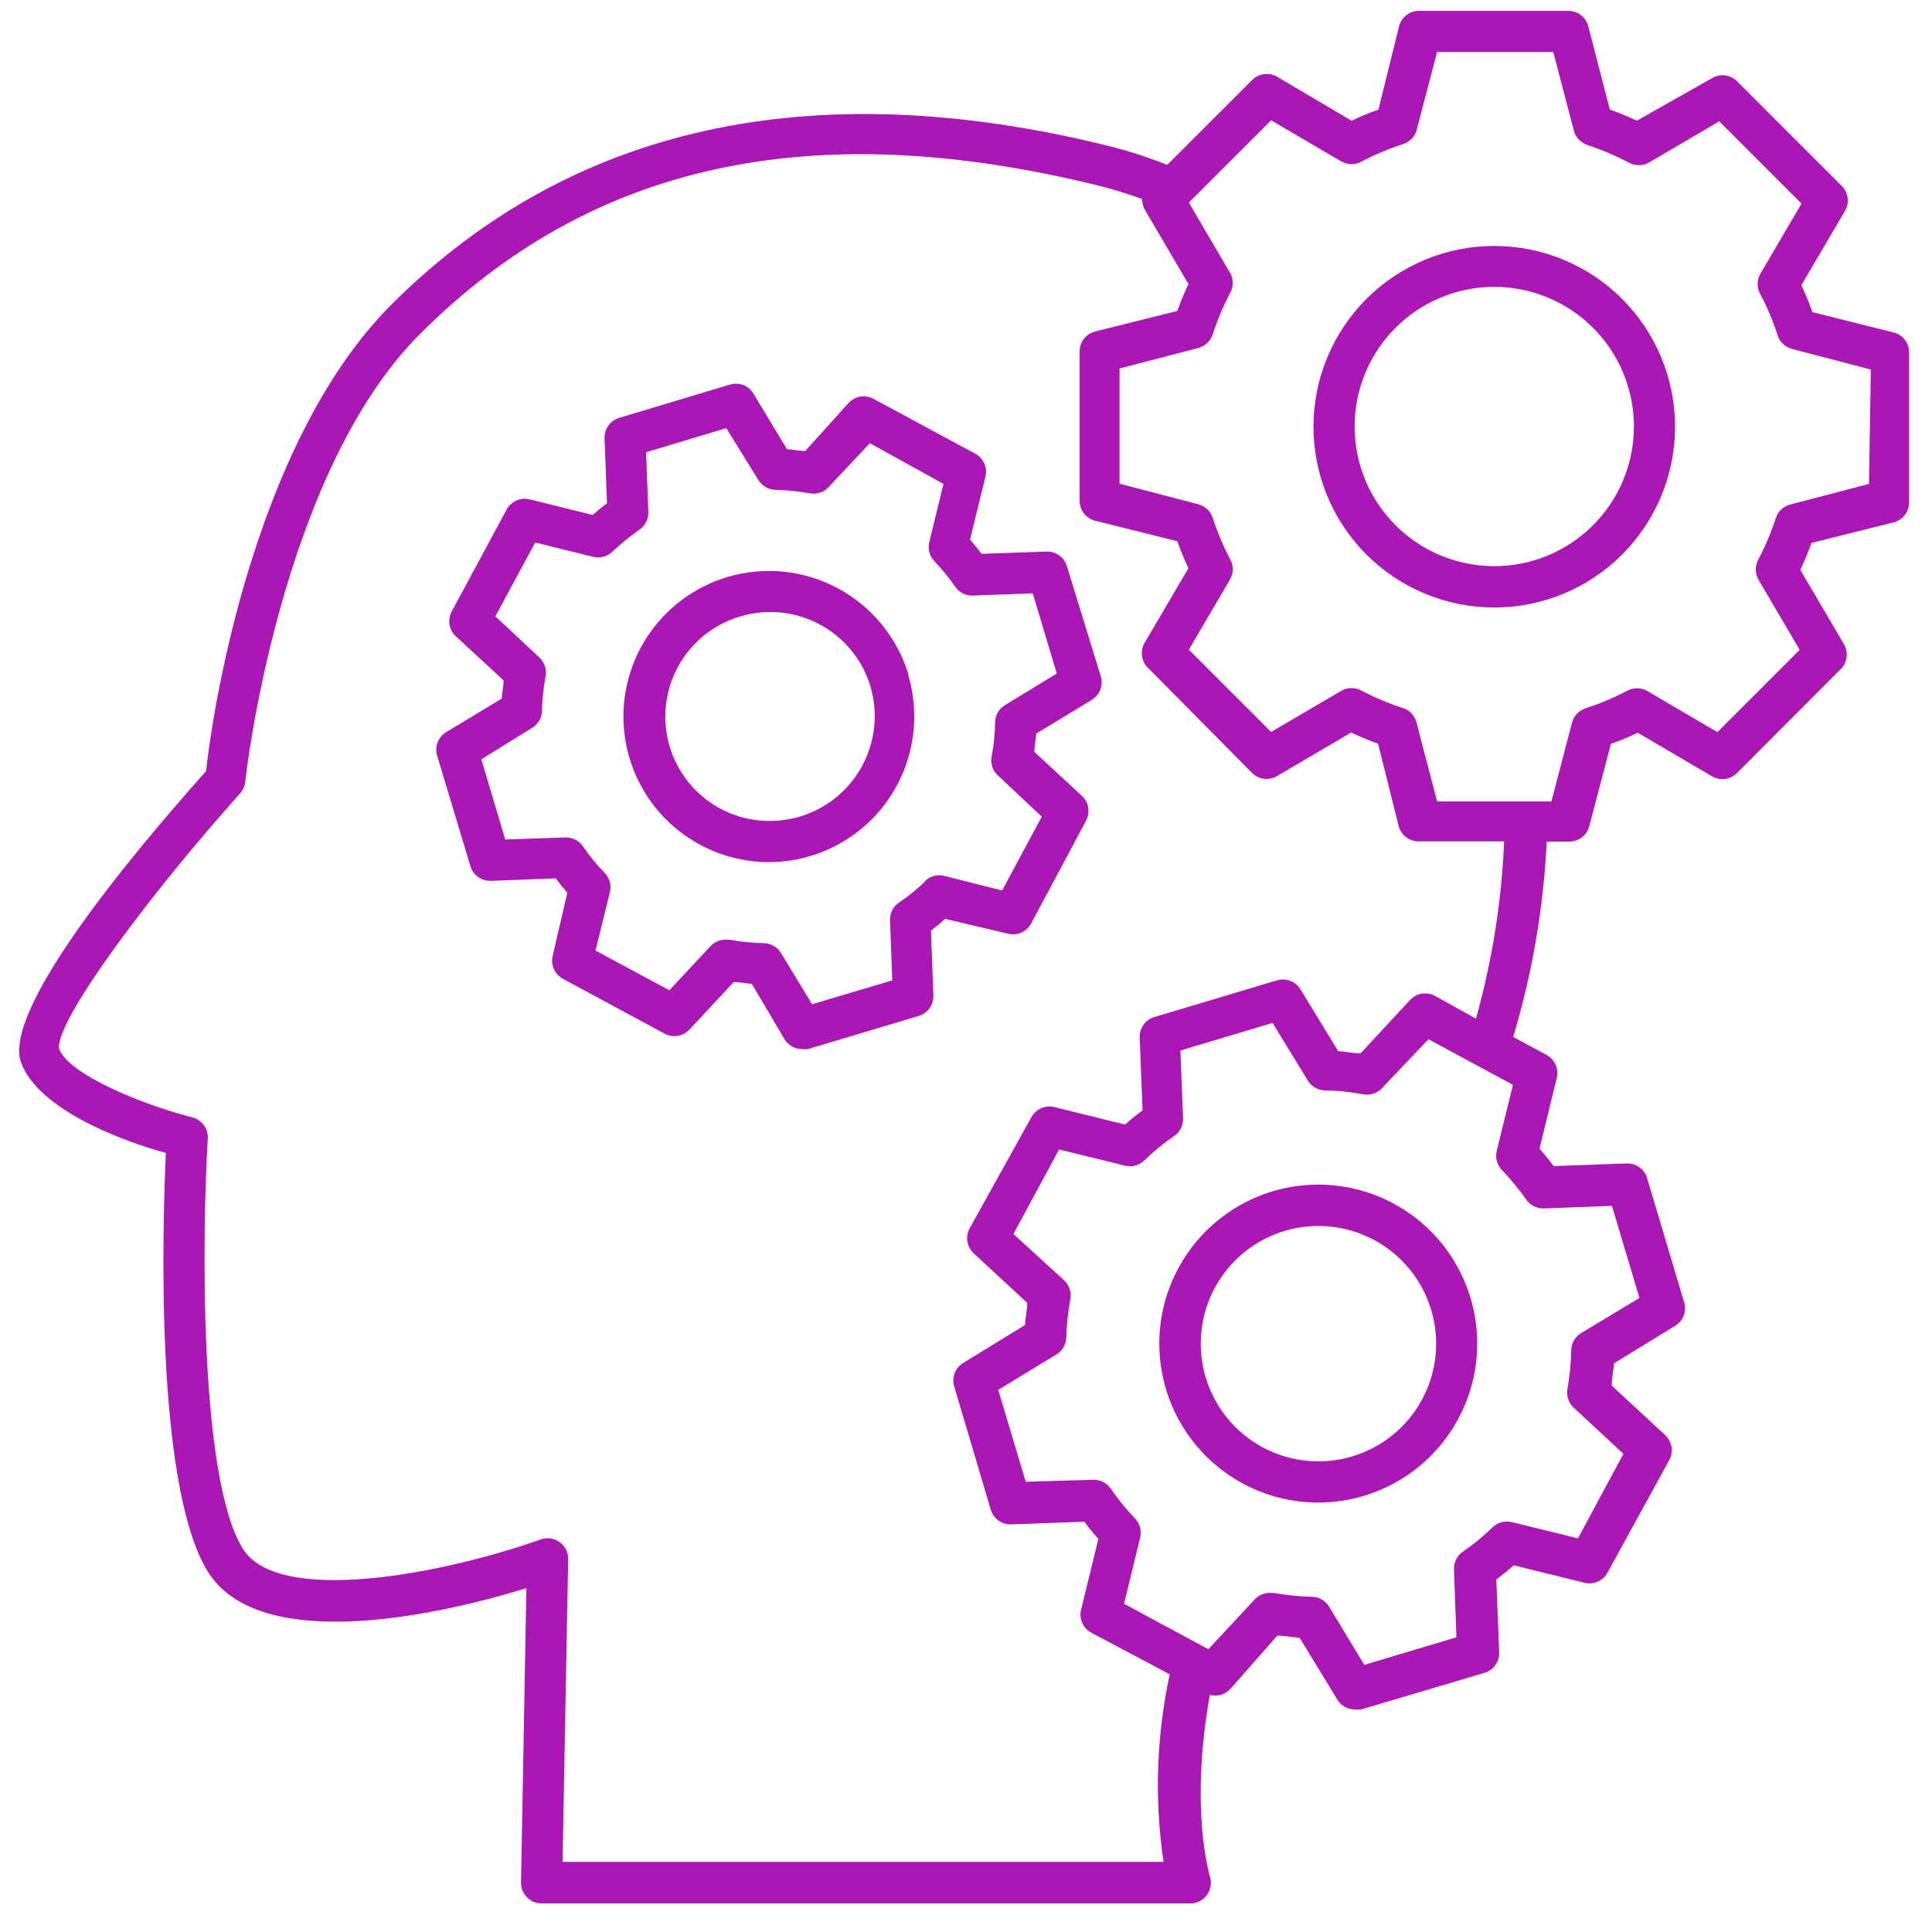
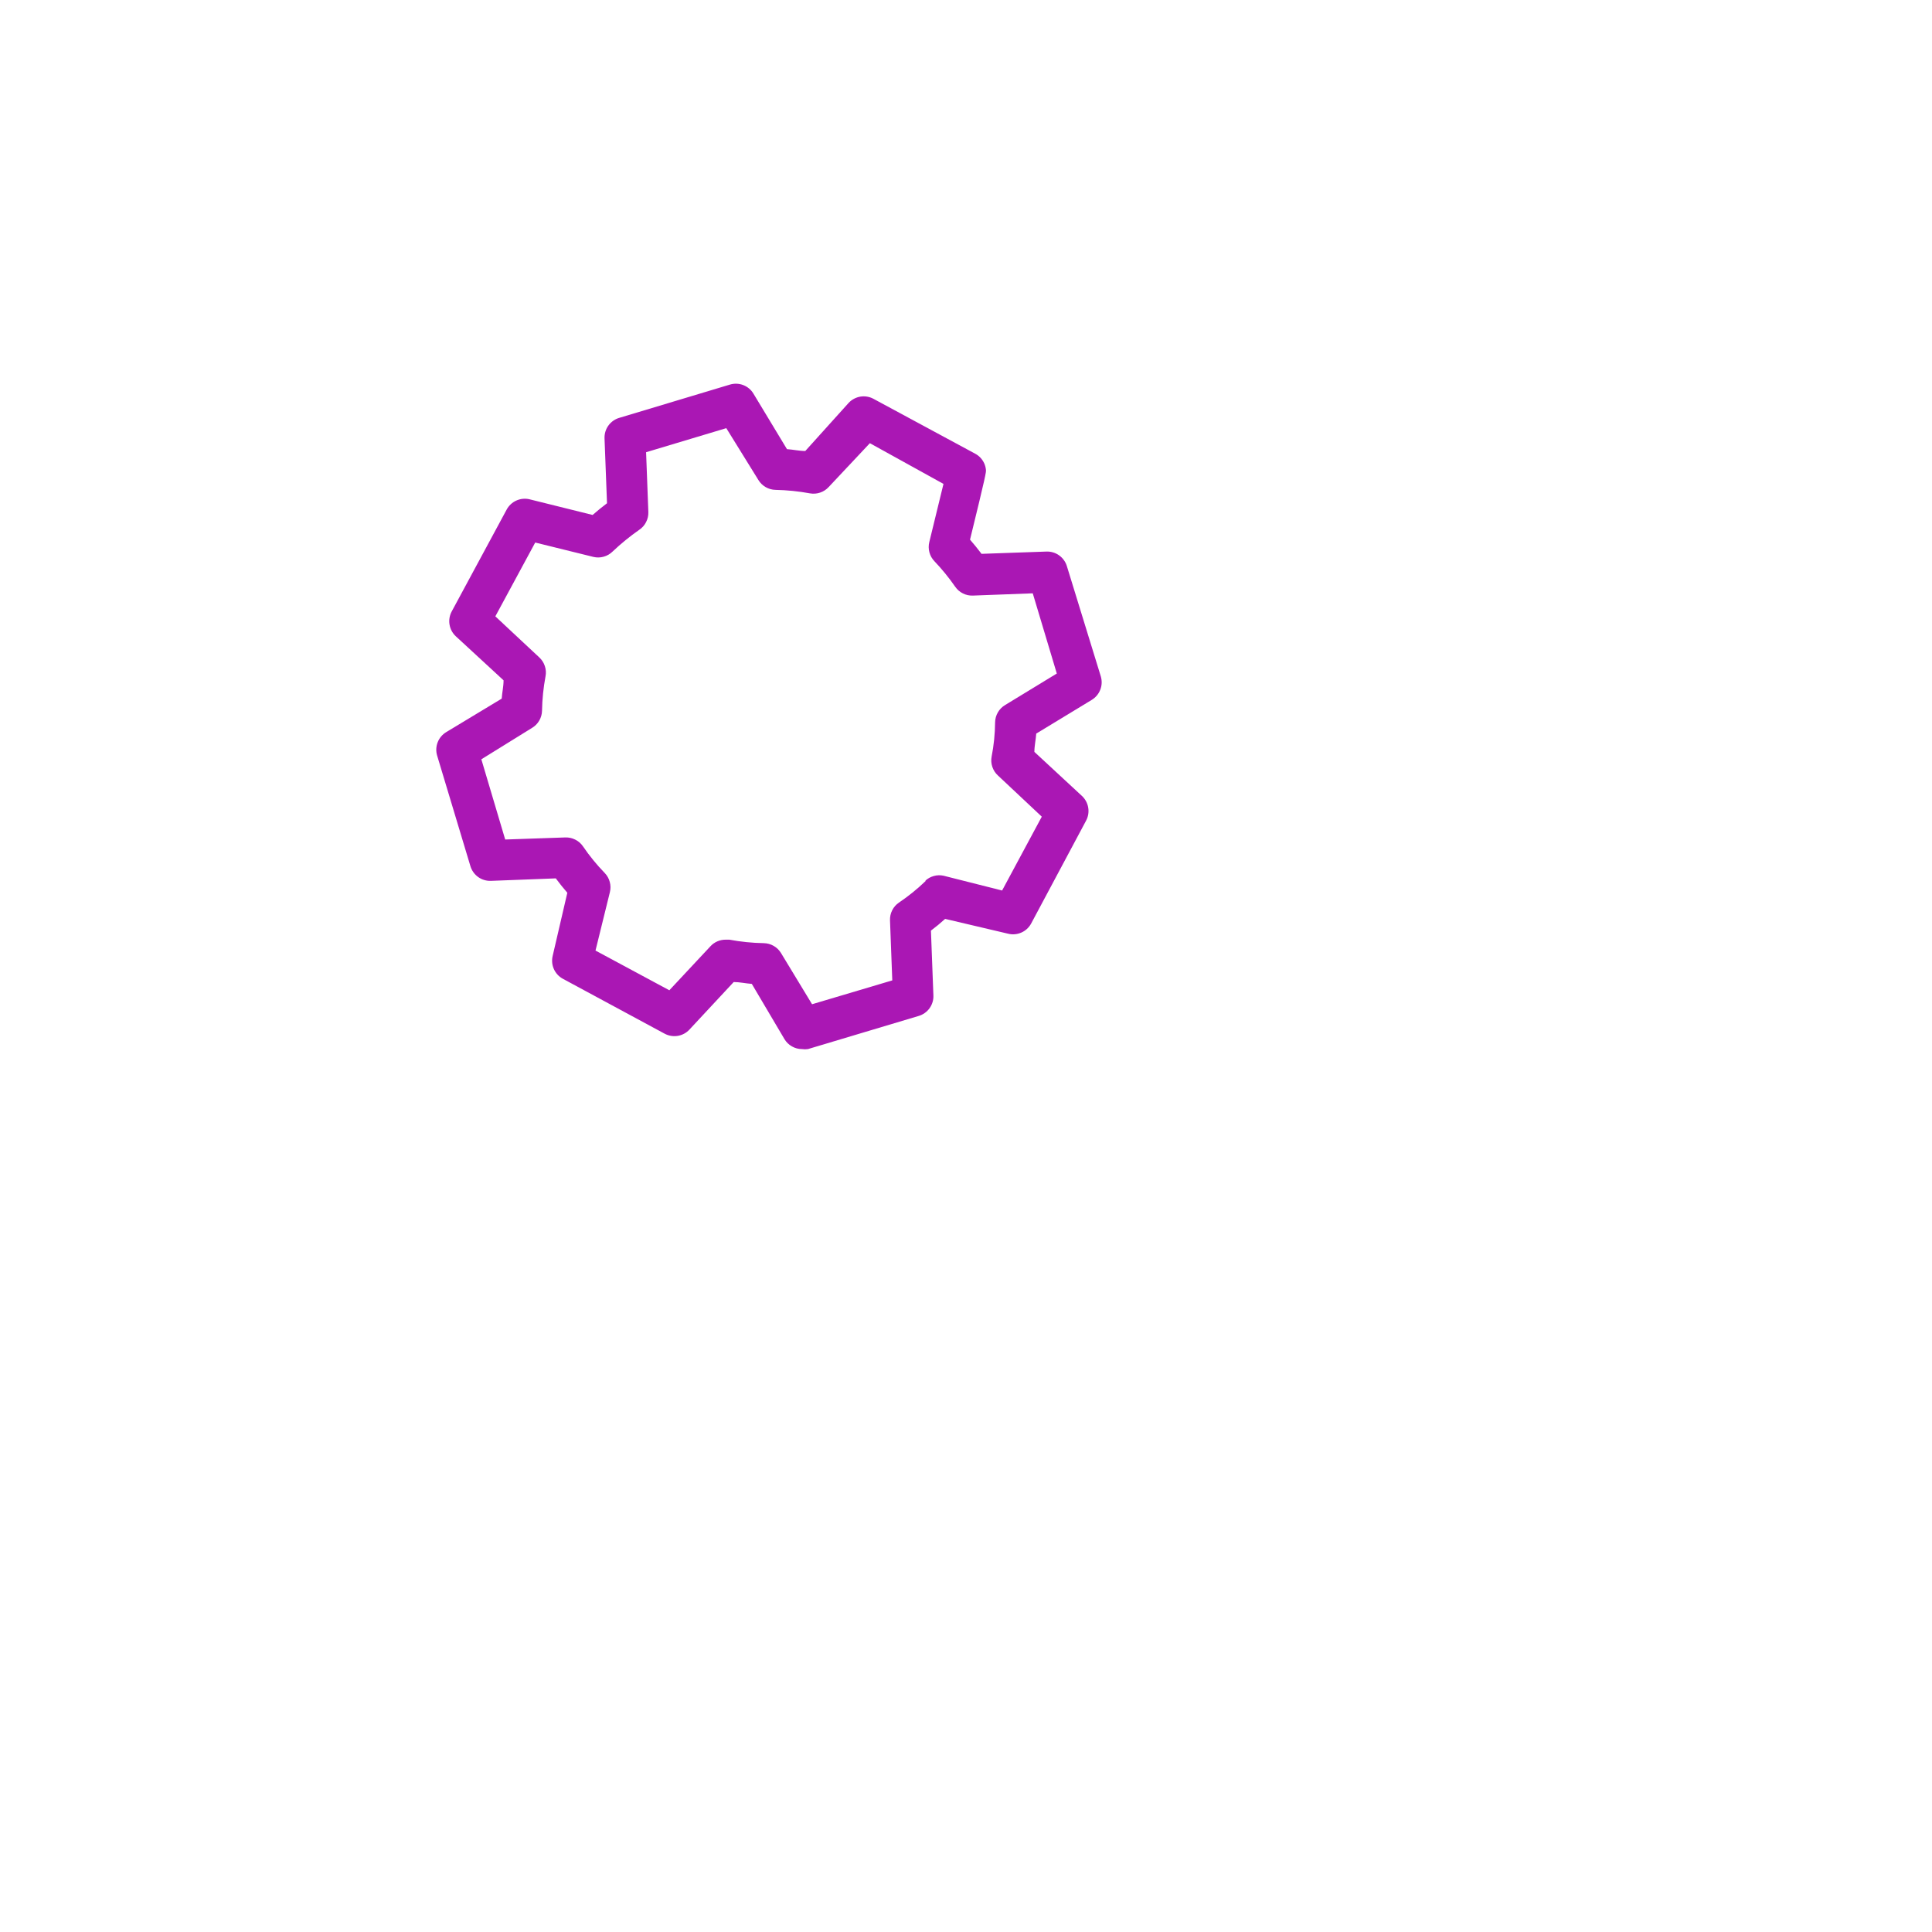
<svg xmlns="http://www.w3.org/2000/svg" width="500" zoomAndPan="magnify" viewBox="0 0 375 375" height="500" preserveAspectRatio="xMidYMid meet" version="1.0">
  <defs>
    <clipPath id="280f561cd1">
-       <path d="M 3 2.109 L 371 2.109 L 371 369.609 L 3 369.609 Z M 3 2.109 " clip-rule="nonzero" />
-     </clipPath>
+       </clipPath>
  </defs>
  <g clip-path="url(#280f561cd1)">
-     <path fill="#aa17b4" d="M 367.762 64.586 L 351.793 60.594 C 351.164 58.812 350.445 57.07 349.637 55.363 L 358.102 40.953 C 358.324 40.574 358.48 40.168 358.57 39.738 C 358.66 39.305 358.676 38.871 358.621 38.434 C 358.566 37.996 358.445 37.582 358.254 37.184 C 358.062 36.789 357.809 36.434 357.5 36.121 L 337.141 15.762 C 336.828 15.453 336.473 15.203 336.078 15.012 C 335.684 14.82 335.266 14.695 334.828 14.641 C 334.391 14.586 333.957 14.605 333.527 14.695 C 333.098 14.785 332.691 14.941 332.312 15.164 L 317.699 23.426 C 315.996 22.617 314.25 21.898 312.473 21.27 L 308.281 5.102 C 308.168 4.664 307.984 4.258 307.73 3.879 C 307.48 3.504 307.172 3.18 306.809 2.906 C 306.445 2.633 306.047 2.43 305.617 2.293 C 305.184 2.156 304.742 2.094 304.289 2.109 L 275.547 2.109 C 275.09 2.094 274.648 2.156 274.215 2.293 C 273.785 2.43 273.387 2.633 273.023 2.906 C 272.66 3.18 272.352 3.504 272.102 3.879 C 271.848 4.258 271.668 4.664 271.555 5.102 L 267.562 21.27 C 265.781 21.898 264.039 22.617 262.332 23.426 L 248 14.965 C 247.613 14.719 247.195 14.547 246.75 14.449 C 246.305 14.348 245.852 14.324 245.398 14.379 C 244.945 14.434 244.512 14.562 244.102 14.766 C 243.691 14.969 243.328 15.234 243.012 15.562 L 226.562 32.008 C 222.812 30.516 218.98 29.277 215.066 28.297 C 157.422 14.086 110.633 24.465 75.945 59.156 C 48.641 86.461 40.934 140.395 40.016 149.656 C 24.648 166.898 0.496 196.16 4.086 206.223 C 7.48 215.562 24.367 221.672 32.191 223.785 C 31.594 237.277 29.957 287.66 40.176 304.785 C 50.395 321.91 87.602 312.77 102.172 308.258 L 101.133 365.383 C 101.117 366.504 101.504 367.461 102.293 368.258 C 103.07 369.051 104.016 369.449 105.125 369.453 L 231.035 369.453 C 231.348 369.453 231.66 369.418 231.965 369.344 C 232.273 369.27 232.566 369.16 232.848 369.02 C 233.125 368.875 233.387 368.699 233.625 368.496 C 233.867 368.293 234.078 368.062 234.262 367.805 C 234.449 367.551 234.602 367.277 234.719 366.988 C 234.84 366.695 234.926 366.395 234.973 366.082 C 235.023 365.773 235.035 365.461 235.012 365.145 C 234.984 364.832 234.926 364.523 234.828 364.227 C 234.828 363.984 230.836 351.371 234.828 328.977 C 235.547 329.172 236.266 329.164 236.984 328.957 C 237.703 328.75 238.312 328.371 238.82 327.816 L 247.922 317.48 C 249.398 317.48 250.836 317.797 252.273 317.918 L 259.578 329.895 C 259.941 330.492 260.43 330.961 261.043 331.305 C 261.652 331.645 262.309 331.812 263.012 331.809 C 263.395 331.867 263.781 331.867 264.168 331.809 L 288.121 324.703 C 288.547 324.578 288.945 324.391 289.309 324.133 C 289.672 323.875 289.984 323.566 290.246 323.203 C 290.504 322.844 290.699 322.449 290.828 322.02 C 290.957 321.594 291.012 321.156 290.992 320.711 L 290.434 306.582 C 291.594 305.703 292.75 304.785 293.828 303.824 L 307.562 307.219 C 307.992 307.324 308.426 307.359 308.867 307.316 C 309.312 307.277 309.734 307.168 310.137 306.988 C 310.543 306.805 310.906 306.566 311.23 306.262 C 311.555 305.961 311.824 305.613 312.031 305.223 L 324.008 283.387 C 324.219 282.996 324.363 282.582 324.434 282.148 C 324.508 281.711 324.508 281.273 324.438 280.836 C 324.363 280.398 324.223 279.984 324.012 279.594 C 323.801 279.203 323.535 278.859 323.211 278.555 L 312.832 268.938 C 312.832 267.5 313.191 266.062 313.27 264.625 L 325.246 257.277 C 325.621 257.035 325.945 256.738 326.223 256.383 C 326.496 256.031 326.707 255.645 326.852 255.219 C 326.996 254.797 327.07 254.359 327.066 253.914 C 327.066 253.465 326.992 253.031 326.844 252.609 L 319.695 228.656 C 319.57 228.23 319.375 227.84 319.117 227.48 C 318.859 227.121 318.547 226.812 318.188 226.555 C 317.824 226.297 317.43 226.109 317.008 225.98 C 316.582 225.855 316.148 225.805 315.703 225.82 L 301.574 226.34 C 300.695 225.184 299.777 224.066 298.82 222.949 L 302.172 209.215 C 302.273 208.789 302.305 208.359 302.266 207.922 C 302.227 207.488 302.121 207.07 301.941 206.668 C 301.766 206.27 301.531 205.906 301.234 205.586 C 300.938 205.262 300.598 204.996 300.215 204.785 L 293.707 201.27 C 297.426 188.895 299.594 176.254 300.215 163.348 L 304.488 163.348 C 304.941 163.359 305.383 163.301 305.816 163.164 C 306.25 163.027 306.645 162.824 307.008 162.551 C 307.371 162.277 307.68 161.953 307.93 161.578 C 308.184 161.199 308.367 160.793 308.48 160.352 L 312.672 144.387 C 314.449 143.754 316.195 143.039 317.898 142.23 L 332.312 150.691 C 332.691 150.914 333.098 151.066 333.531 151.152 C 333.965 151.238 334.398 151.254 334.836 151.195 C 335.273 151.137 335.688 151.012 336.082 150.816 C 336.477 150.621 336.832 150.367 337.141 150.055 L 357.301 129.855 C 357.609 129.539 357.859 129.188 358.055 128.789 C 358.246 128.395 358.367 127.977 358.422 127.539 C 358.477 127.105 358.457 126.668 358.371 126.238 C 358.281 125.809 358.125 125.402 357.898 125.023 L 349.438 110.613 C 350.246 108.906 350.965 107.164 351.594 105.383 L 367.562 101.391 C 368 101.277 368.406 101.094 368.785 100.844 C 369.16 100.59 369.488 100.281 369.758 99.922 C 370.031 99.559 370.234 99.16 370.371 98.727 C 370.508 98.297 370.57 97.852 370.555 97.398 L 370.555 68.656 C 370.586 68.211 370.539 67.77 370.422 67.34 C 370.301 66.906 370.117 66.504 369.863 66.137 C 369.609 65.766 369.301 65.449 368.941 65.184 C 368.582 64.918 368.188 64.719 367.762 64.586 Z M 225.844 361.391 L 109.199 361.391 L 110.277 302.789 C 110.293 302.461 110.273 302.133 110.211 301.812 C 110.148 301.488 110.051 301.18 109.91 300.883 C 109.773 300.582 109.598 300.305 109.395 300.051 C 109.188 299.797 108.953 299.57 108.688 299.371 C 108.426 299.176 108.145 299.012 107.84 298.883 C 107.539 298.758 107.223 298.668 106.898 298.617 C 106.574 298.566 106.25 298.559 105.922 298.586 C 105.594 298.617 105.277 298.688 104.965 298.797 C 86.203 305.461 53.867 311.809 47.043 300.473 C 38.461 286.301 39.297 238.195 40.336 220.871 C 40.352 220.418 40.289 219.977 40.152 219.543 C 40.016 219.109 39.812 218.715 39.539 218.352 C 39.266 217.988 38.941 217.68 38.566 217.43 C 38.188 217.176 37.781 216.992 37.34 216.879 C 28 214.523 13.391 208.656 11.473 203.586 C 10.633 198.316 28.957 173.688 46.602 154.004 C 47.16 153.359 47.492 152.617 47.602 151.77 C 47.602 151.172 54.266 91.891 81.613 64.742 C 114.625 31.73 157.461 22.309 213.109 36 C 216.016 36.734 218.875 37.613 221.691 38.637 C 221.684 39.375 221.859 40.066 222.211 40.711 L 230.676 55.125 C 229.867 56.828 229.148 58.574 228.52 60.352 L 212.551 64.344 C 212.113 64.457 211.703 64.641 211.328 64.895 C 210.949 65.145 210.625 65.453 210.352 65.816 C 210.082 66.18 209.875 66.574 209.742 67.008 C 209.605 67.441 209.543 67.883 209.559 68.336 L 209.559 97.078 C 209.543 97.531 209.605 97.977 209.742 98.406 C 209.875 98.84 210.082 99.238 210.352 99.602 C 210.625 99.965 210.949 100.27 211.328 100.523 C 211.703 100.777 212.113 100.957 212.551 101.07 L 228.52 105.062 C 229.156 106.859 229.875 108.578 230.676 110.293 L 222.211 124.703 C 221.961 125.113 221.789 125.551 221.695 126.02 C 221.605 126.492 221.598 126.961 221.672 127.434 C 221.75 127.906 221.906 128.352 222.145 128.77 C 222.379 129.184 222.684 129.547 223.051 129.855 L 243.012 150.012 C 243.32 150.324 243.672 150.578 244.07 150.777 C 244.465 150.973 244.879 151.098 245.316 151.156 C 245.754 151.215 246.188 151.199 246.621 151.113 C 247.051 151.027 247.461 150.875 247.84 150.652 L 262.25 142.188 C 263.969 142.988 265.684 143.707 267.48 144.344 L 271.473 160.312 C 271.586 160.754 271.77 161.16 272.02 161.539 C 272.273 161.914 272.582 162.238 272.945 162.512 C 273.305 162.781 273.703 162.988 274.137 163.125 C 274.57 163.262 275.012 163.32 275.465 163.309 L 291.953 163.309 C 291.461 174.988 289.637 186.461 286.484 197.719 L 278.5 193.285 C 278.113 193.082 277.699 192.941 277.27 192.871 C 276.836 192.801 276.402 192.801 275.969 192.875 C 275.535 192.945 275.125 193.086 274.738 193.293 C 274.352 193.5 274.008 193.766 273.707 194.086 L 264.086 204.465 C 262.652 204.465 261.172 204.105 259.738 204.027 L 252.43 192.051 C 252.203 191.668 251.914 191.336 251.574 191.047 C 251.234 190.762 250.855 190.539 250.438 190.383 C 250.023 190.223 249.59 190.133 249.148 190.121 C 248.703 190.105 248.266 190.164 247.84 190.293 L 224.086 197.398 C 223.66 197.523 223.266 197.715 222.898 197.973 C 222.535 198.227 222.223 198.539 221.961 198.898 C 221.703 199.262 221.508 199.656 221.379 200.082 C 221.25 200.508 221.195 200.945 221.215 201.391 L 221.773 215.523 C 220.594 216.383 219.465 217.301 218.379 218.277 L 204.648 214.883 C 204.215 214.777 203.781 214.746 203.34 214.785 C 202.898 214.824 202.473 214.934 202.07 215.117 C 201.664 215.297 201.301 215.539 200.977 215.84 C 200.652 216.141 200.383 216.488 200.176 216.879 L 188.199 238.438 C 187.988 238.828 187.848 239.238 187.773 239.676 C 187.699 240.113 187.699 240.551 187.77 240.988 C 187.844 241.426 187.984 241.84 188.195 242.23 C 188.406 242.621 188.672 242.965 189 243.266 L 199.379 252.887 C 199.379 254.324 199.02 255.762 198.938 257.199 L 186.961 264.543 C 186.586 264.773 186.254 265.059 185.973 265.395 C 185.688 265.734 185.469 266.109 185.309 266.52 C 185.148 266.934 185.062 267.359 185.043 267.801 C 185.027 268.242 185.078 268.672 185.207 269.094 L 192.312 293.047 C 192.441 293.473 192.633 293.863 192.891 294.223 C 193.152 294.582 193.461 294.891 193.82 295.148 C 194.184 295.406 194.578 295.598 195 295.723 C 195.426 295.848 195.859 295.902 196.305 295.883 L 210.477 295.363 C 211.312 296.52 212.23 297.637 213.191 298.715 L 209.836 312.449 C 209.73 312.879 209.699 313.316 209.738 313.758 C 209.777 314.199 209.887 314.621 210.07 315.027 C 210.25 315.43 210.492 315.797 210.793 316.121 C 211.094 316.445 211.441 316.711 211.832 316.918 L 227.043 324.984 C 224.457 337.047 224.055 349.184 225.844 361.391 Z M 296.223 232.809 C 296.605 233.375 297.105 233.816 297.715 234.129 C 298.324 234.441 298.973 234.586 299.656 234.566 L 312.871 234.047 L 318.219 251.93 L 306.883 258.758 C 306.297 259.113 305.832 259.59 305.492 260.188 C 305.152 260.781 304.977 261.422 304.965 262.109 C 304.922 264.617 304.684 267.105 304.246 269.574 C 304.125 270.242 304.172 270.898 304.383 271.543 C 304.594 272.188 304.949 272.742 305.445 273.207 L 315.105 282.188 L 306.285 298.598 L 293.469 295.441 C 292.801 295.273 292.133 295.277 291.465 295.453 C 290.797 295.633 290.215 295.961 289.715 296.441 C 287.922 298.191 285.996 299.773 283.93 301.191 C 283.367 301.578 282.934 302.078 282.629 302.688 C 282.324 303.297 282.188 303.941 282.211 304.625 L 282.691 317.797 L 264.805 323.148 L 257.98 311.852 C 257.629 311.27 257.156 310.809 256.566 310.469 C 255.98 310.129 255.348 309.949 254.668 309.934 C 252.16 309.879 249.668 309.625 247.203 309.176 L 246.484 309.176 C 245.922 309.172 245.387 309.281 244.871 309.504 C 244.359 309.727 243.91 310.043 243.527 310.453 L 234.547 320.113 L 218.18 311.293 L 221.293 298.477 C 221.461 297.816 221.461 297.156 221.289 296.496 C 221.121 295.84 220.801 295.262 220.336 294.766 C 218.594 292.949 217.012 291.008 215.586 288.938 C 215.195 288.375 214.699 287.941 214.09 287.637 C 213.477 287.332 212.832 287.195 212.152 287.219 L 199.098 287.617 L 193.75 269.773 L 205.047 262.906 C 205.625 262.555 206.086 262.086 206.426 261.496 C 206.766 260.906 206.945 260.273 206.961 259.594 C 207.031 257.086 207.297 254.598 207.762 252.129 C 207.879 251.457 207.828 250.801 207.605 250.156 C 207.387 249.508 207.027 248.957 206.523 248.496 L 196.703 239.516 L 205.566 223.109 L 218.379 226.262 C 219.043 226.422 219.703 226.414 220.363 226.238 C 221.023 226.062 221.598 225.734 222.094 225.262 C 223.887 223.512 225.812 221.93 227.879 220.512 C 228.449 220.129 228.887 219.633 229.199 219.023 C 229.512 218.41 229.656 217.766 229.637 217.078 L 229.117 203.906 L 247.004 198.555 L 253.828 209.695 C 254.176 210.281 254.645 210.75 255.234 211.098 C 255.824 211.445 256.457 211.629 257.141 211.648 C 259.652 211.684 262.141 211.938 264.605 212.41 C 265.285 212.535 265.949 212.484 266.602 212.266 C 267.258 212.047 267.816 211.68 268.281 211.172 L 277.262 201.711 L 293.668 210.574 L 290.516 223.387 C 290.352 224.051 290.359 224.711 290.539 225.371 C 290.715 226.031 291.039 226.605 291.512 227.098 C 293.227 228.887 294.797 230.789 296.223 232.809 Z M 362.77 93.926 L 347.52 97.918 C 346.852 98.082 346.266 98.398 345.762 98.867 C 345.258 99.336 344.902 99.898 344.688 100.551 C 343.793 103.309 342.676 105.969 341.332 108.535 C 340.977 109.152 340.797 109.82 340.797 110.531 C 340.797 111.246 340.977 111.91 341.332 112.527 L 349.316 126.141 L 333.348 142.109 L 319.738 134.125 C 319.117 133.77 318.453 133.59 317.742 133.59 C 317.027 133.59 316.363 133.77 315.746 134.125 C 313.176 135.465 310.516 136.582 307.762 137.48 C 307.113 137.688 306.555 138.043 306.086 138.539 C 305.617 139.035 305.297 139.613 305.125 140.273 L 301.133 155.562 L 278.938 155.562 L 274.945 140.234 C 274.773 139.574 274.453 138.996 273.988 138.5 C 273.52 138 272.961 137.648 272.312 137.438 C 269.555 136.543 266.895 135.426 264.328 134.086 C 263.711 133.73 263.043 133.551 262.332 133.551 C 261.617 133.551 260.953 133.73 260.336 134.086 L 246.723 142.07 L 230.754 126.102 L 238.738 112.488 C 239.094 111.871 239.273 111.207 239.273 110.492 C 239.273 109.781 239.094 109.113 238.738 108.496 C 237.398 105.93 236.281 103.266 235.387 100.512 C 235.176 99.863 234.82 99.305 234.324 98.836 C 233.828 98.367 233.25 98.051 232.59 97.879 L 217.301 93.887 L 217.301 71.531 L 232.59 67.539 C 233.25 67.367 233.828 67.047 234.324 66.578 C 234.82 66.109 235.176 65.555 235.387 64.902 C 236.281 62.148 237.398 59.488 238.738 56.918 C 239.094 56.301 239.273 55.637 239.273 54.922 C 239.273 54.211 239.094 53.547 238.738 52.93 L 230.754 39.316 L 246.723 23.348 L 260.336 31.332 C 260.953 31.688 261.617 31.867 262.332 31.867 C 263.043 31.867 263.711 31.688 264.328 31.332 C 266.895 29.992 269.555 28.871 272.312 27.977 C 272.941 27.781 273.488 27.453 273.957 26.988 C 274.422 26.52 274.75 25.973 274.945 25.344 L 278.938 10.094 L 301.492 10.094 L 305.484 25.344 C 305.656 26.004 305.977 26.582 306.445 27.078 C 306.914 27.574 307.473 27.926 308.121 28.137 C 310.871 29.055 313.531 30.188 316.105 31.531 C 316.723 31.887 317.387 32.066 318.102 32.066 C 318.812 32.066 319.477 31.887 320.098 31.531 L 333.707 23.547 L 349.676 39.516 L 341.691 53.129 C 341.336 53.746 341.156 54.41 341.156 55.125 C 341.156 55.836 341.336 56.5 341.691 57.121 C 343.039 59.684 344.156 62.348 345.047 65.102 C 345.258 65.758 345.617 66.32 346.121 66.789 C 346.625 67.254 347.211 67.574 347.879 67.738 L 363.129 71.73 Z M 362.77 93.926 " fill-opacity="1" fill-rule="nonzero" />
-   </g>
-   <path fill="#aa17b4" d="M 290.074 47.738 C 288.926 47.738 287.777 47.793 286.633 47.902 C 285.492 48.016 284.355 48.184 283.227 48.406 C 282.098 48.629 280.984 48.906 279.883 49.238 C 278.781 49.57 277.699 49.957 276.637 50.395 C 275.574 50.836 274.539 51.324 273.523 51.867 C 272.508 52.406 271.523 52.996 270.566 53.637 C 269.609 54.273 268.688 54.957 267.797 55.684 C 266.906 56.414 266.055 57.184 265.242 57.996 C 264.43 58.809 263.656 59.66 262.926 60.547 C 262.195 61.438 261.512 62.359 260.871 63.312 C 260.234 64.27 259.641 65.254 259.102 66.27 C 258.559 67.281 258.066 68.32 257.625 69.383 C 257.184 70.441 256.797 71.523 256.461 72.625 C 256.129 73.723 255.848 74.84 255.625 75.965 C 255.398 77.094 255.23 78.23 255.117 79.375 C 255.004 80.52 254.945 81.664 254.945 82.816 C 254.945 83.965 255 85.113 255.113 86.254 C 255.227 87.398 255.395 88.535 255.617 89.664 C 255.844 90.793 256.121 91.906 256.453 93.008 C 256.789 94.105 257.176 95.188 257.613 96.25 C 258.055 97.312 258.547 98.352 259.086 99.363 C 259.629 100.379 260.219 101.363 260.859 102.32 C 261.496 103.277 262.18 104.199 262.91 105.086 C 263.641 105.977 264.41 106.828 265.223 107.641 C 266.035 108.453 266.887 109.223 267.777 109.953 C 268.664 110.684 269.586 111.367 270.543 112.008 C 271.5 112.645 272.484 113.234 273.5 113.777 C 274.512 114.32 275.551 114.809 276.613 115.25 C 277.676 115.688 278.758 116.074 279.859 116.41 C 280.957 116.742 282.074 117.02 283.199 117.246 C 284.328 117.469 285.465 117.637 286.609 117.75 C 287.754 117.863 288.898 117.918 290.051 117.918 C 291.199 117.918 292.348 117.859 293.492 117.746 C 294.633 117.633 295.77 117.465 296.898 117.242 C 298.027 117.016 299.141 116.734 300.238 116.402 C 301.34 116.066 302.422 115.68 303.484 115.238 C 304.543 114.797 305.582 114.309 306.598 113.766 C 307.609 113.223 308.594 112.629 309.551 111.992 C 310.504 111.352 311.43 110.668 312.316 109.938 C 313.203 109.207 314.055 108.434 314.867 107.621 C 315.68 106.809 316.449 105.957 317.18 105.066 C 317.906 104.176 318.59 103.254 319.23 102.297 C 319.867 101.34 320.457 100.355 320.996 99.34 C 321.539 98.328 322.027 97.289 322.469 96.227 C 322.906 95.164 323.293 94.082 323.625 92.98 C 323.957 91.879 324.234 90.766 324.457 89.637 C 324.684 88.512 324.848 87.375 324.961 86.23 C 325.07 85.086 325.129 83.938 325.125 82.789 C 325.125 81.641 325.066 80.496 324.953 79.355 C 324.84 78.211 324.672 77.078 324.445 75.953 C 324.223 74.828 323.941 73.715 323.609 72.617 C 323.273 71.52 322.887 70.441 322.445 69.383 C 322.008 68.32 321.516 67.285 320.977 66.273 C 320.434 65.262 319.844 64.277 319.207 63.324 C 318.57 62.371 317.887 61.449 317.156 60.562 C 316.43 59.676 315.66 58.828 314.848 58.016 C 314.035 57.203 313.188 56.434 312.301 55.707 C 311.414 54.977 310.492 54.297 309.539 53.656 C 308.586 53.02 307.602 52.43 306.59 51.887 C 305.578 51.348 304.543 50.855 303.484 50.418 C 302.422 49.977 301.344 49.59 300.246 49.258 C 299.148 48.922 298.035 48.645 296.91 48.418 C 295.785 48.195 294.652 48.023 293.512 47.91 C 292.367 47.797 291.223 47.738 290.074 47.738 Z M 290.074 109.895 C 289.188 109.895 288.301 109.852 287.418 109.766 C 286.535 109.68 285.656 109.551 284.785 109.379 C 283.914 109.207 283.055 108.992 282.203 108.738 C 281.352 108.48 280.52 108.184 279.695 107.844 C 278.875 107.504 278.074 107.129 277.289 106.711 C 276.508 106.293 275.746 105.836 275.008 105.344 C 274.266 104.852 273.555 104.324 272.867 103.762 C 272.18 103.199 271.523 102.605 270.895 101.977 C 270.266 101.352 269.668 100.695 269.105 100.008 C 268.539 99.324 268.012 98.609 267.516 97.875 C 267.023 97.137 266.566 96.375 266.145 95.594 C 265.727 94.809 265.344 94.008 265.004 93.188 C 264.664 92.367 264.363 91.535 264.105 90.684 C 263.848 89.836 263.629 88.977 263.457 88.105 C 263.281 87.234 263.152 86.355 263.062 85.473 C 262.977 84.59 262.93 83.703 262.93 82.816 C 262.93 81.926 262.973 81.039 263.059 80.156 C 263.145 79.273 263.273 78.395 263.445 77.523 C 263.617 76.652 263.832 75.793 264.09 74.941 C 264.348 74.094 264.645 73.258 264.984 72.438 C 265.324 71.617 265.703 70.812 266.121 70.031 C 266.539 69.246 266.992 68.484 267.488 67.746 C 267.98 67.008 268.508 66.297 269.07 65.609 C 269.633 64.922 270.227 64.266 270.855 63.637 C 271.484 63.008 272.141 62.41 272.824 61.848 C 273.512 61.285 274.223 60.754 274.961 60.262 C 275.699 59.766 276.461 59.309 277.242 58.891 C 278.027 58.473 278.828 58.094 279.648 57.75 C 280.469 57.41 281.305 57.113 282.152 56.855 C 283.004 56.598 283.863 56.379 284.734 56.207 C 285.605 56.031 286.48 55.902 287.363 55.812 C 288.25 55.727 289.133 55.684 290.023 55.684 C 290.91 55.684 291.797 55.727 292.68 55.812 C 293.562 55.898 294.441 56.027 295.312 56.199 C 296.184 56.375 297.043 56.59 297.895 56.848 C 298.742 57.105 299.578 57.402 300.398 57.742 C 301.219 58.082 302.023 58.461 302.805 58.879 C 303.59 59.297 304.352 59.754 305.09 60.246 C 305.828 60.738 306.539 61.266 307.227 61.832 C 307.914 62.395 308.57 62.988 309.199 63.617 C 309.824 64.246 310.422 64.902 310.984 65.586 C 311.551 66.273 312.078 66.988 312.57 67.727 C 313.062 68.465 313.52 69.223 313.938 70.008 C 314.359 70.789 314.738 71.59 315.078 72.41 C 315.418 73.234 315.715 74.066 315.973 74.918 C 316.23 75.766 316.449 76.629 316.621 77.5 C 316.793 78.371 316.926 79.246 317.012 80.129 C 317.098 81.016 317.141 81.898 317.141 82.789 C 317.141 83.676 317.098 84.559 317.012 85.441 C 316.926 86.324 316.793 87.203 316.621 88.07 C 316.449 88.941 316.234 89.801 315.977 90.648 C 315.719 91.5 315.422 92.332 315.082 93.152 C 314.742 93.973 314.363 94.773 313.945 95.555 C 313.531 96.336 313.074 97.098 312.582 97.836 C 312.09 98.574 311.562 99.285 311 99.969 C 310.438 100.656 309.844 101.312 309.219 101.941 C 308.59 102.566 307.934 103.164 307.25 103.727 C 306.562 104.289 305.852 104.82 305.117 105.312 C 304.379 105.805 303.621 106.262 302.836 106.68 C 302.055 107.098 301.254 107.48 300.438 107.82 C 299.617 108.16 298.785 108.457 297.934 108.719 C 297.086 108.977 296.227 109.191 295.359 109.367 C 294.488 109.539 293.613 109.672 292.73 109.758 C 291.848 109.848 290.961 109.891 290.074 109.895 Z M 290.074 109.895 " fill-opacity="1" fill-rule="nonzero" />
-   <path fill="#aa17b4" d="M 195.664 181.23 C 196.094 181.34 196.527 181.375 196.969 181.336 C 197.406 181.301 197.828 181.191 198.234 181.016 C 198.637 180.84 199.004 180.602 199.328 180.305 C 199.656 180.004 199.922 179.664 200.137 179.273 L 210.793 159.316 C 211.004 158.926 211.148 158.512 211.223 158.074 C 211.293 157.637 211.297 157.199 211.223 156.762 C 211.152 156.324 211.008 155.91 210.801 155.523 C 210.59 155.133 210.32 154.785 209.996 154.484 L 200.773 145.941 C 200.773 144.746 201.055 143.586 201.133 142.391 L 211.914 135.844 C 212.289 135.613 212.621 135.328 212.902 134.992 C 213.188 134.652 213.406 134.277 213.566 133.867 C 213.727 133.453 213.812 133.027 213.832 132.586 C 213.848 132.145 213.793 131.715 213.668 131.293 L 207.082 109.895 C 206.953 109.469 206.762 109.078 206.5 108.719 C 206.242 108.359 205.934 108.051 205.57 107.793 C 205.211 107.535 204.816 107.344 204.391 107.219 C 203.965 107.094 203.531 107.039 203.09 107.059 L 190.516 107.5 C 189.797 106.539 189.039 105.621 188.281 104.742 L 191.273 92.527 C 191.379 92.098 191.41 91.66 191.371 91.219 C 191.332 90.777 191.223 90.355 191.043 89.949 C 190.859 89.547 190.621 89.184 190.316 88.855 C 190.016 88.531 189.668 88.266 189.277 88.059 L 169.516 77.398 C 169.129 77.191 168.719 77.055 168.285 76.984 C 167.852 76.914 167.418 76.914 166.988 76.984 C 166.555 77.059 166.145 77.199 165.758 77.406 C 165.371 77.613 165.027 77.875 164.727 78.195 L 156.305 87.539 C 155.145 87.539 153.949 87.258 152.75 87.18 L 146.242 76.402 C 146.016 76.023 145.73 75.691 145.395 75.41 C 145.055 75.125 144.68 74.906 144.27 74.746 C 143.855 74.586 143.43 74.5 142.988 74.48 C 142.547 74.465 142.117 74.52 141.691 74.645 L 120.176 81.113 C 119.75 81.238 119.359 81.434 119 81.691 C 118.641 81.949 118.332 82.262 118.074 82.621 C 117.816 82.984 117.629 83.375 117.5 83.801 C 117.375 84.227 117.324 84.66 117.34 85.102 L 117.82 97.68 C 116.863 98.398 115.945 99.156 115.027 99.953 L 102.809 96.918 C 102.379 96.812 101.945 96.781 101.504 96.82 C 101.062 96.859 100.637 96.973 100.234 97.152 C 99.828 97.332 99.465 97.574 99.141 97.875 C 98.816 98.18 98.547 98.523 98.34 98.914 L 87.68 118.676 C 87.469 119.066 87.328 119.48 87.254 119.918 C 87.18 120.355 87.18 120.789 87.254 121.227 C 87.324 121.664 87.465 122.078 87.676 122.469 C 87.887 122.859 88.152 123.207 88.48 123.508 L 97.742 132.051 C 97.742 133.246 97.461 134.406 97.383 135.602 L 86.602 142.109 C 86.227 142.34 85.895 142.621 85.613 142.961 C 85.328 143.297 85.109 143.672 84.949 144.086 C 84.789 144.496 84.703 144.922 84.684 145.363 C 84.668 145.805 84.719 146.238 84.848 146.66 L 91.312 168.137 C 91.441 168.562 91.637 168.953 91.895 169.312 C 92.152 169.672 92.461 169.98 92.824 170.238 C 93.184 170.496 93.578 170.688 94.004 170.812 C 94.43 170.938 94.863 170.992 95.305 170.973 L 107.879 170.492 C 108.598 171.449 109.316 172.367 110.117 173.285 L 107.281 185.504 C 107.176 185.93 107.141 186.363 107.176 186.805 C 107.211 187.246 107.32 187.668 107.496 188.07 C 107.672 188.477 107.91 188.84 108.211 189.168 C 108.508 189.492 108.852 189.762 109.238 189.973 L 128.996 200.633 C 129.387 200.844 129.801 200.984 130.238 201.059 C 130.676 201.133 131.113 201.133 131.551 201.062 C 131.988 200.988 132.402 200.848 132.793 200.637 C 133.18 200.426 133.527 200.16 133.828 199.832 L 142.41 190.613 C 143.57 190.613 144.766 190.891 145.926 190.973 L 152.273 201.711 C 152.633 202.301 153.113 202.77 153.719 203.109 C 154.324 203.453 154.973 203.625 155.664 203.625 C 156.051 203.684 156.438 203.684 156.824 203.625 L 178.301 197.199 C 178.727 197.074 179.125 196.883 179.488 196.625 C 179.852 196.371 180.164 196.059 180.426 195.699 C 180.684 195.336 180.879 194.941 181.008 194.516 C 181.137 194.09 181.191 193.652 181.172 193.207 L 180.695 180.633 C 181.652 179.914 182.57 179.156 183.449 178.355 Z M 179.695 170.973 C 178.078 172.535 176.336 173.945 174.469 175.203 C 173.906 175.59 173.473 176.09 173.168 176.699 C 172.863 177.309 172.727 177.957 172.75 178.637 L 173.191 190.293 L 157.621 194.922 L 151.594 184.984 C 151.234 184.398 150.758 183.934 150.164 183.594 C 149.566 183.254 148.926 183.078 148.238 183.066 C 146 183.027 143.777 182.801 141.574 182.391 L 140.855 182.391 C 140.293 182.387 139.758 182.496 139.242 182.715 C 138.73 182.938 138.281 183.254 137.898 183.668 L 129.918 192.211 L 115.586 184.504 L 118.379 173.168 C 118.543 172.504 118.535 171.844 118.355 171.184 C 118.18 170.523 117.855 169.949 117.383 169.453 C 115.82 167.848 114.41 166.117 113.148 164.266 C 112.762 163.703 112.262 163.273 111.652 162.969 C 111.043 162.664 110.398 162.523 109.715 162.547 L 98.059 162.949 L 93.43 147.379 L 103.289 141.27 C 103.871 140.918 104.332 140.445 104.672 139.859 C 105.012 139.27 105.188 138.637 105.207 137.957 C 105.246 135.715 105.473 133.496 105.883 131.293 C 106.016 130.617 105.973 129.953 105.758 129.301 C 105.547 128.648 105.188 128.086 104.688 127.617 L 96.145 119.633 L 103.887 105.305 L 115.188 108.098 C 115.852 108.254 116.516 108.242 117.176 108.055 C 117.836 107.871 118.41 107.539 118.898 107.059 C 120.523 105.52 122.254 104.109 124.086 102.828 C 124.656 102.445 125.098 101.949 125.406 101.336 C 125.719 100.727 125.867 100.078 125.844 99.395 L 125.406 87.777 L 140.973 83.105 L 147.203 93.168 C 147.555 93.746 148.027 94.207 148.613 94.547 C 149.203 94.887 149.836 95.066 150.516 95.082 C 152.77 95.129 155.004 95.355 157.223 95.762 C 157.895 95.879 158.551 95.828 159.195 95.609 C 159.84 95.391 160.395 95.027 160.855 94.523 L 168.84 86.023 L 183.129 93.926 L 180.375 105.223 C 180.215 105.887 180.219 106.547 180.398 107.207 C 180.574 107.867 180.898 108.441 181.375 108.938 C 182.844 110.484 184.188 112.133 185.406 113.887 C 185.793 114.445 186.293 114.879 186.902 115.184 C 187.512 115.488 188.156 115.629 188.84 115.602 L 200.457 115.164 L 205.125 130.73 L 195.105 136.84 C 194.512 137.191 194.039 137.668 193.691 138.262 C 193.344 138.859 193.164 139.504 193.148 140.191 C 193.129 142.438 192.902 144.66 192.473 146.859 C 192.348 147.539 192.395 148.203 192.613 148.855 C 192.836 149.508 193.199 150.07 193.707 150.531 L 202.211 158.516 L 194.508 172.848 L 183.129 169.973 C 182.492 169.84 181.859 169.859 181.23 170.039 C 180.602 170.215 180.051 170.523 179.578 170.973 Z M 179.695 170.973 " fill-opacity="1" fill-rule="nonzero" />
-   <path fill="#aa17b4" d="M 176.344 130.973 C 176.078 130.086 175.766 129.215 175.414 128.355 C 175.062 127.5 174.668 126.664 174.234 125.848 C 173.801 125.027 173.328 124.234 172.812 123.465 C 172.301 122.691 171.754 121.949 171.168 121.23 C 170.582 120.512 169.961 119.828 169.309 119.168 C 168.656 118.512 167.973 117.891 167.258 117.301 C 166.547 116.711 165.805 116.156 165.035 115.641 C 164.27 115.125 163.477 114.648 162.66 114.207 C 161.844 113.77 161.012 113.371 160.156 113.012 C 159.301 112.656 158.434 112.344 157.547 112.07 C 156.664 111.797 155.766 111.57 154.859 111.387 C 153.949 111.203 153.035 111.062 152.117 110.969 C 151.195 110.875 150.27 110.828 149.344 110.824 C 148.418 110.82 147.496 110.863 146.574 110.949 C 145.652 111.035 144.738 111.168 143.828 111.348 C 142.918 111.523 142.02 111.746 141.133 112.008 C 140.332 112.25 139.543 112.527 138.762 112.84 C 137.984 113.148 137.223 113.496 136.477 113.875 C 135.73 114.254 135 114.668 134.289 115.109 C 133.578 115.555 132.891 116.031 132.223 116.535 C 131.555 117.039 130.91 117.574 130.289 118.137 C 129.668 118.699 129.074 119.289 128.504 119.906 C 127.938 120.52 127.398 121.16 126.887 121.824 C 126.375 122.488 125.895 123.172 125.441 123.879 C 124.992 124.586 124.574 125.309 124.188 126.055 C 123.801 126.797 123.449 127.559 123.129 128.332 C 122.812 129.105 122.527 129.895 122.281 130.695 C 122.031 131.496 121.82 132.305 121.645 133.125 C 121.465 133.941 121.328 134.77 121.223 135.598 C 121.121 136.43 121.055 137.266 121.027 138.102 C 120.996 138.941 121.004 139.777 121.051 140.613 C 121.098 141.449 121.18 142.285 121.297 143.113 C 121.418 143.941 121.574 144.766 121.766 145.578 C 121.961 146.395 122.188 147.199 122.453 147.996 C 122.719 148.789 123.016 149.57 123.352 150.34 C 123.684 151.109 124.051 151.859 124.453 152.598 C 124.855 153.332 125.285 154.051 125.75 154.746 C 126.215 155.445 126.711 156.117 127.234 156.773 C 127.758 157.426 128.312 158.055 128.891 158.66 C 129.473 159.262 130.078 159.84 130.711 160.391 C 131.344 160.941 131.996 161.461 132.676 161.953 C 133.355 162.445 134.055 162.906 134.773 163.336 C 135.492 163.766 136.227 164.164 136.984 164.527 C 137.738 164.891 138.508 165.223 139.289 165.52 C 140.074 165.812 140.871 166.074 141.676 166.301 C 142.484 166.523 143.301 166.715 144.121 166.867 C 144.945 167.02 145.777 167.133 146.609 167.215 C 147.445 167.293 148.281 167.336 149.117 167.34 C 149.668 167.34 150.215 167.324 150.762 167.297 C 151.312 167.266 151.859 167.219 152.402 167.156 C 152.949 167.094 153.492 167.016 154.031 166.922 C 154.574 166.828 155.113 166.715 155.645 166.59 C 156.18 166.465 156.711 166.324 157.238 166.168 C 157.762 166.012 158.285 165.84 158.801 165.652 C 159.316 165.469 159.828 165.266 160.332 165.051 C 160.836 164.832 161.332 164.602 161.824 164.355 C 162.316 164.109 162.801 163.852 163.273 163.578 C 163.75 163.305 164.219 163.016 164.676 162.715 C 165.137 162.414 165.586 162.102 166.027 161.773 C 166.469 161.445 166.898 161.105 167.32 160.754 C 167.742 160.402 168.152 160.039 168.551 159.664 C 168.953 159.285 169.34 158.898 169.719 158.5 C 170.094 158.102 170.461 157.691 170.812 157.273 C 171.168 156.852 171.508 156.422 171.836 155.98 C 172.164 155.543 172.48 155.094 172.781 154.633 C 173.086 154.176 173.371 153.711 173.648 153.234 C 173.922 152.758 174.184 152.277 174.43 151.785 C 174.676 151.297 174.91 150.801 175.129 150.297 C 175.348 149.793 175.551 149.281 175.738 148.766 C 175.926 148.25 176.098 147.73 176.258 147.203 C 176.414 146.68 176.555 146.148 176.684 145.613 C 176.809 145.078 176.922 144.543 177.016 144.004 C 177.113 143.461 177.191 142.918 177.258 142.375 C 177.32 141.828 177.371 141.281 177.402 140.734 C 177.434 140.188 177.449 139.637 177.449 139.09 C 177.449 138.539 177.434 137.992 177.402 137.441 C 177.371 136.895 177.324 136.348 177.262 135.805 C 177.195 135.258 177.117 134.715 177.023 134.176 C 176.926 133.633 176.816 133.098 176.688 132.562 C 176.562 132.027 176.422 131.496 176.262 130.973 Z M 155.188 158.516 C 153.906 158.895 152.605 159.145 151.281 159.266 C 149.953 159.387 148.629 159.379 147.305 159.242 C 145.98 159.105 144.68 158.844 143.406 158.449 C 142.133 158.059 140.91 157.551 139.738 156.918 C 138.859 156.441 138.02 155.906 137.223 155.305 C 136.426 154.703 135.676 154.047 134.973 153.336 C 134.273 152.625 133.629 151.867 133.039 151.059 C 132.449 150.254 131.922 149.406 131.461 148.523 C 130.996 147.637 130.598 146.727 130.27 145.781 C 129.941 144.84 129.684 143.879 129.496 142.895 C 129.309 141.914 129.195 140.926 129.152 139.926 C 129.113 138.93 129.145 137.934 129.254 136.941 C 129.359 135.949 129.539 134.969 129.789 134 C 130.039 133.035 130.359 132.09 130.75 131.172 C 131.141 130.254 131.598 129.367 132.117 128.516 C 132.641 127.664 133.219 126.855 133.863 126.09 C 134.504 125.324 135.195 124.609 135.941 123.945 C 136.688 123.281 137.48 122.676 138.316 122.129 C 139.152 121.582 140.023 121.098 140.93 120.68 C 141.836 120.262 142.77 119.914 143.73 119.633 C 145.617 119.078 147.547 118.801 149.516 118.797 C 150.602 118.797 151.68 118.879 152.75 119.051 C 153.82 119.223 154.867 119.48 155.898 119.82 C 156.926 120.16 157.922 120.582 158.883 121.082 C 159.848 121.578 160.762 122.152 161.633 122.801 C 162.504 123.445 163.316 124.16 164.07 124.934 C 164.828 125.711 165.516 126.543 166.137 127.434 C 166.762 128.32 167.309 129.25 167.781 130.227 C 168.254 131.203 168.648 132.207 168.957 133.246 C 169.145 133.887 169.301 134.535 169.426 135.188 C 169.551 135.844 169.645 136.504 169.703 137.164 C 169.762 137.828 169.789 138.496 169.785 139.16 C 169.777 139.828 169.738 140.492 169.668 141.156 C 169.598 141.816 169.496 142.473 169.359 143.129 C 169.223 143.781 169.059 144.422 168.859 145.059 C 168.66 145.695 168.43 146.32 168.172 146.934 C 167.91 147.547 167.621 148.148 167.301 148.73 C 166.984 149.316 166.637 149.887 166.262 150.438 C 165.887 150.988 165.484 151.52 165.059 152.031 C 164.633 152.543 164.18 153.031 163.707 153.5 C 163.23 153.969 162.734 154.41 162.215 154.828 C 161.699 155.246 161.16 155.641 160.602 156.004 C 160.047 156.371 159.473 156.711 158.883 157.02 C 158.293 157.328 157.688 157.609 157.07 157.859 C 156.453 158.109 155.824 158.328 155.188 158.516 Z M 155.188 158.516 " fill-opacity="1" fill-rule="nonzero" />
-   <path fill="#aa17b4" d="M 270.555 233.645 C 269.527 233.09 268.469 232.594 267.383 232.156 C 266.297 231.723 265.188 231.348 264.059 231.039 C 262.934 230.727 261.789 230.48 260.633 230.301 C 259.477 230.121 258.316 230.008 257.145 229.961 C 255.977 229.91 254.809 229.93 253.641 230.016 C 252.473 230.102 251.316 230.25 250.164 230.469 C 249.016 230.684 247.883 230.965 246.762 231.312 C 245.645 231.656 244.551 232.066 243.48 232.535 C 242.406 233.004 241.367 233.535 240.355 234.125 C 239.344 234.711 238.367 235.355 237.43 236.059 C 236.492 236.758 235.598 237.508 234.746 238.309 C 233.891 239.109 233.086 239.957 232.332 240.852 C 231.574 241.742 230.871 242.676 230.223 243.648 C 229.57 244.621 228.98 245.629 228.441 246.672 C 227.906 247.711 227.434 248.777 227.02 249.871 C 226.605 250.969 226.254 252.082 225.965 253.215 C 225.68 254.352 225.457 255.496 225.301 256.656 C 225.145 257.816 225.055 258.98 225.027 260.152 C 225.004 261.32 225.047 262.488 225.156 263.652 C 225.262 264.82 225.438 265.977 225.68 267.121 C 225.918 268.266 226.223 269.395 226.59 270.504 C 226.957 271.613 227.387 272.703 227.879 273.762 C 228.371 274.824 228.922 275.855 229.531 276.855 C 230.141 277.855 230.805 278.816 231.523 279.738 C 232.242 280.664 233.012 281.543 233.828 282.379 C 234.648 283.215 235.512 284.004 236.418 284.738 C 237.328 285.477 238.273 286.164 239.262 286.793 C 240.246 287.422 241.266 287.996 242.316 288.508 C 243.367 289.023 244.445 289.477 245.547 289.867 C 246.648 290.262 247.77 290.59 248.91 290.852 C 250.051 291.117 251.203 291.316 252.363 291.449 C 253.527 291.582 254.695 291.648 255.863 291.648 C 258.895 291.645 261.863 291.203 264.766 290.332 C 266.219 289.895 267.629 289.355 269 288.711 C 270.371 288.066 271.688 287.324 272.949 286.484 C 274.211 285.645 275.406 284.719 276.531 283.703 C 277.656 282.688 278.703 281.598 279.668 280.43 C 280.633 279.258 281.504 278.027 282.289 276.73 C 283.07 275.43 283.754 274.082 284.34 272.684 C 284.926 271.289 285.402 269.855 285.777 268.387 C 286.148 266.918 286.414 265.43 286.566 263.922 C 286.723 262.414 286.762 260.902 286.695 259.387 C 286.625 257.875 286.445 256.375 286.156 254.887 C 285.867 253.398 285.469 251.941 284.965 250.512 C 284.461 249.082 283.855 247.699 283.145 246.359 C 282.438 245.02 281.637 243.738 280.738 242.516 C 279.84 241.297 278.859 240.145 277.793 239.07 C 276.727 237.992 275.586 237 274.375 236.09 C 273.16 235.184 271.887 234.367 270.555 233.645 Z M 276.023 271.648 C 275.668 272.309 275.281 272.949 274.863 273.57 C 274.445 274.191 273.996 274.789 273.52 275.367 C 273.039 275.941 272.535 276.492 272.004 277.02 C 271.473 277.547 270.918 278.047 270.336 278.52 C 269.754 278.992 269.152 279.438 268.527 279.848 C 267.902 280.262 267.262 280.645 266.598 280.996 C 265.938 281.344 265.262 281.66 264.566 281.945 C 263.875 282.23 263.168 282.477 262.453 282.691 C 261.734 282.906 261.008 283.086 260.273 283.23 C 259.539 283.371 258.797 283.48 258.055 283.551 C 257.309 283.621 256.562 283.652 255.812 283.652 C 255.062 283.648 254.316 283.609 253.57 283.531 C 252.828 283.457 252.086 283.344 251.355 283.195 C 250.621 283.047 249.895 282.863 249.18 282.641 C 248.465 282.422 247.762 282.168 247.07 281.879 C 246.379 281.59 245.703 281.266 245.047 280.91 C 244.387 280.555 243.75 280.168 243.129 279.75 C 242.512 279.332 241.914 278.883 241.34 278.406 C 240.762 277.93 240.211 277.426 239.688 276.895 C 239.16 276.363 238.66 275.809 238.188 275.227 C 237.719 274.648 237.277 274.047 236.863 273.422 C 236.449 272.801 236.07 272.156 235.719 271.496 C 235.371 270.836 235.055 270.16 234.77 269.469 C 234.484 268.777 234.238 268.074 234.023 267.355 C 233.809 266.641 233.629 265.914 233.488 265.18 C 233.344 264.449 233.234 263.711 233.164 262.965 C 233.094 262.219 233.059 261.477 233.062 260.727 C 233.066 259.98 233.102 259.234 233.18 258.492 C 233.254 257.746 233.367 257.008 233.512 256.277 C 233.66 255.543 233.844 254.82 234.062 254.105 C 234.281 253.391 234.535 252.688 234.824 251.996 C 235.109 251.305 235.43 250.633 235.785 249.973 C 236.141 249.316 236.527 248.676 236.945 248.055 C 237.363 247.434 237.809 246.832 238.285 246.258 C 238.762 245.68 239.266 245.129 239.797 244.602 C 240.328 244.074 240.883 243.57 241.465 243.098 C 242.043 242.625 242.645 242.184 243.27 241.77 C 243.895 241.355 244.535 240.973 245.195 240.621 C 245.859 240.273 246.535 239.953 247.227 239.672 C 247.918 239.387 248.625 239.137 249.34 238.922 C 250.059 238.707 250.785 238.527 251.52 238.383 C 252.254 238.238 252.992 238.133 253.738 238.062 C 254.484 237.992 255.23 237.957 255.977 237.957 C 256.727 237.961 257.473 238 258.219 238.074 C 258.961 238.152 259.703 238.266 260.434 238.414 C 261.168 238.562 261.895 238.746 262.609 238.965 C 263.324 239.184 264.027 239.438 264.719 239.727 C 265.41 240.016 266.082 240.336 266.742 240.691 C 267.402 241.047 268.043 241.434 268.664 241.852 C 269.285 242.27 269.883 242.715 270.461 243.191 C 271.035 243.672 271.59 244.176 272.117 244.703 C 272.645 245.234 273.145 245.793 273.617 246.371 C 274.09 246.953 274.535 247.555 274.945 248.176 C 275.359 248.801 275.742 249.441 276.094 250.105 C 276.445 250.766 276.762 251.441 277.047 252.137 C 277.332 252.828 277.578 253.531 277.797 254.25 C 278.012 254.965 278.188 255.691 278.332 256.426 C 278.477 257.16 278.582 257.902 278.656 258.645 C 278.727 259.391 278.762 260.137 278.758 260.887 C 278.754 261.633 278.715 262.383 278.641 263.125 C 278.562 263.871 278.453 264.609 278.305 265.344 C 278.156 266.078 277.973 266.801 277.75 267.516 C 277.531 268.234 277.277 268.938 276.988 269.625 C 276.699 270.316 276.379 270.992 276.023 271.648 Z M 276.023 271.648 " fill-opacity="1" fill-rule="nonzero" />
+     </g>
+   <path fill="#aa17b4" d="M 195.664 181.23 C 196.094 181.34 196.527 181.375 196.969 181.336 C 197.406 181.301 197.828 181.191 198.234 181.016 C 198.637 180.84 199.004 180.602 199.328 180.305 C 199.656 180.004 199.922 179.664 200.137 179.273 L 210.793 159.316 C 211.004 158.926 211.148 158.512 211.223 158.074 C 211.293 157.637 211.297 157.199 211.223 156.762 C 211.152 156.324 211.008 155.91 210.801 155.523 C 210.59 155.133 210.32 154.785 209.996 154.484 L 200.773 145.941 C 200.773 144.746 201.055 143.586 201.133 142.391 L 211.914 135.844 C 212.289 135.613 212.621 135.328 212.902 134.992 C 213.188 134.652 213.406 134.277 213.566 133.867 C 213.727 133.453 213.812 133.027 213.832 132.586 C 213.848 132.145 213.793 131.715 213.668 131.293 L 207.082 109.895 C 206.953 109.469 206.762 109.078 206.5 108.719 C 206.242 108.359 205.934 108.051 205.57 107.793 C 205.211 107.535 204.816 107.344 204.391 107.219 C 203.965 107.094 203.531 107.039 203.09 107.059 L 190.516 107.5 C 189.797 106.539 189.039 105.621 188.281 104.742 C 191.379 92.098 191.41 91.66 191.371 91.219 C 191.332 90.777 191.223 90.355 191.043 89.949 C 190.859 89.547 190.621 89.184 190.316 88.855 C 190.016 88.531 189.668 88.266 189.277 88.059 L 169.516 77.398 C 169.129 77.191 168.719 77.055 168.285 76.984 C 167.852 76.914 167.418 76.914 166.988 76.984 C 166.555 77.059 166.145 77.199 165.758 77.406 C 165.371 77.613 165.027 77.875 164.727 78.195 L 156.305 87.539 C 155.145 87.539 153.949 87.258 152.75 87.18 L 146.242 76.402 C 146.016 76.023 145.73 75.691 145.395 75.41 C 145.055 75.125 144.68 74.906 144.27 74.746 C 143.855 74.586 143.43 74.5 142.988 74.48 C 142.547 74.465 142.117 74.52 141.691 74.645 L 120.176 81.113 C 119.75 81.238 119.359 81.434 119 81.691 C 118.641 81.949 118.332 82.262 118.074 82.621 C 117.816 82.984 117.629 83.375 117.5 83.801 C 117.375 84.227 117.324 84.66 117.34 85.102 L 117.82 97.68 C 116.863 98.398 115.945 99.156 115.027 99.953 L 102.809 96.918 C 102.379 96.812 101.945 96.781 101.504 96.82 C 101.062 96.859 100.637 96.973 100.234 97.152 C 99.828 97.332 99.465 97.574 99.141 97.875 C 98.816 98.18 98.547 98.523 98.34 98.914 L 87.68 118.676 C 87.469 119.066 87.328 119.48 87.254 119.918 C 87.18 120.355 87.18 120.789 87.254 121.227 C 87.324 121.664 87.465 122.078 87.676 122.469 C 87.887 122.859 88.152 123.207 88.48 123.508 L 97.742 132.051 C 97.742 133.246 97.461 134.406 97.383 135.602 L 86.602 142.109 C 86.227 142.34 85.895 142.621 85.613 142.961 C 85.328 143.297 85.109 143.672 84.949 144.086 C 84.789 144.496 84.703 144.922 84.684 145.363 C 84.668 145.805 84.719 146.238 84.848 146.66 L 91.312 168.137 C 91.441 168.562 91.637 168.953 91.895 169.312 C 92.152 169.672 92.461 169.98 92.824 170.238 C 93.184 170.496 93.578 170.688 94.004 170.812 C 94.43 170.938 94.863 170.992 95.305 170.973 L 107.879 170.492 C 108.598 171.449 109.316 172.367 110.117 173.285 L 107.281 185.504 C 107.176 185.93 107.141 186.363 107.176 186.805 C 107.211 187.246 107.32 187.668 107.496 188.07 C 107.672 188.477 107.91 188.84 108.211 189.168 C 108.508 189.492 108.852 189.762 109.238 189.973 L 128.996 200.633 C 129.387 200.844 129.801 200.984 130.238 201.059 C 130.676 201.133 131.113 201.133 131.551 201.062 C 131.988 200.988 132.402 200.848 132.793 200.637 C 133.18 200.426 133.527 200.16 133.828 199.832 L 142.41 190.613 C 143.57 190.613 144.766 190.891 145.926 190.973 L 152.273 201.711 C 152.633 202.301 153.113 202.77 153.719 203.109 C 154.324 203.453 154.973 203.625 155.664 203.625 C 156.051 203.684 156.438 203.684 156.824 203.625 L 178.301 197.199 C 178.727 197.074 179.125 196.883 179.488 196.625 C 179.852 196.371 180.164 196.059 180.426 195.699 C 180.684 195.336 180.879 194.941 181.008 194.516 C 181.137 194.09 181.191 193.652 181.172 193.207 L 180.695 180.633 C 181.652 179.914 182.57 179.156 183.449 178.355 Z M 179.695 170.973 C 178.078 172.535 176.336 173.945 174.469 175.203 C 173.906 175.59 173.473 176.09 173.168 176.699 C 172.863 177.309 172.727 177.957 172.75 178.637 L 173.191 190.293 L 157.621 194.922 L 151.594 184.984 C 151.234 184.398 150.758 183.934 150.164 183.594 C 149.566 183.254 148.926 183.078 148.238 183.066 C 146 183.027 143.777 182.801 141.574 182.391 L 140.855 182.391 C 140.293 182.387 139.758 182.496 139.242 182.715 C 138.73 182.938 138.281 183.254 137.898 183.668 L 129.918 192.211 L 115.586 184.504 L 118.379 173.168 C 118.543 172.504 118.535 171.844 118.355 171.184 C 118.18 170.523 117.855 169.949 117.383 169.453 C 115.82 167.848 114.41 166.117 113.148 164.266 C 112.762 163.703 112.262 163.273 111.652 162.969 C 111.043 162.664 110.398 162.523 109.715 162.547 L 98.059 162.949 L 93.43 147.379 L 103.289 141.27 C 103.871 140.918 104.332 140.445 104.672 139.859 C 105.012 139.27 105.188 138.637 105.207 137.957 C 105.246 135.715 105.473 133.496 105.883 131.293 C 106.016 130.617 105.973 129.953 105.758 129.301 C 105.547 128.648 105.188 128.086 104.688 127.617 L 96.145 119.633 L 103.887 105.305 L 115.188 108.098 C 115.852 108.254 116.516 108.242 117.176 108.055 C 117.836 107.871 118.41 107.539 118.898 107.059 C 120.523 105.52 122.254 104.109 124.086 102.828 C 124.656 102.445 125.098 101.949 125.406 101.336 C 125.719 100.727 125.867 100.078 125.844 99.395 L 125.406 87.777 L 140.973 83.105 L 147.203 93.168 C 147.555 93.746 148.027 94.207 148.613 94.547 C 149.203 94.887 149.836 95.066 150.516 95.082 C 152.77 95.129 155.004 95.355 157.223 95.762 C 157.895 95.879 158.551 95.828 159.195 95.609 C 159.84 95.391 160.395 95.027 160.855 94.523 L 168.84 86.023 L 183.129 93.926 L 180.375 105.223 C 180.215 105.887 180.219 106.547 180.398 107.207 C 180.574 107.867 180.898 108.441 181.375 108.938 C 182.844 110.484 184.188 112.133 185.406 113.887 C 185.793 114.445 186.293 114.879 186.902 115.184 C 187.512 115.488 188.156 115.629 188.84 115.602 L 200.457 115.164 L 205.125 130.73 L 195.105 136.84 C 194.512 137.191 194.039 137.668 193.691 138.262 C 193.344 138.859 193.164 139.504 193.148 140.191 C 193.129 142.438 192.902 144.66 192.473 146.859 C 192.348 147.539 192.395 148.203 192.613 148.855 C 192.836 149.508 193.199 150.07 193.707 150.531 L 202.211 158.516 L 194.508 172.848 L 183.129 169.973 C 182.492 169.84 181.859 169.859 181.23 170.039 C 180.602 170.215 180.051 170.523 179.578 170.973 Z M 179.695 170.973 " fill-opacity="1" fill-rule="nonzero" />
</svg>